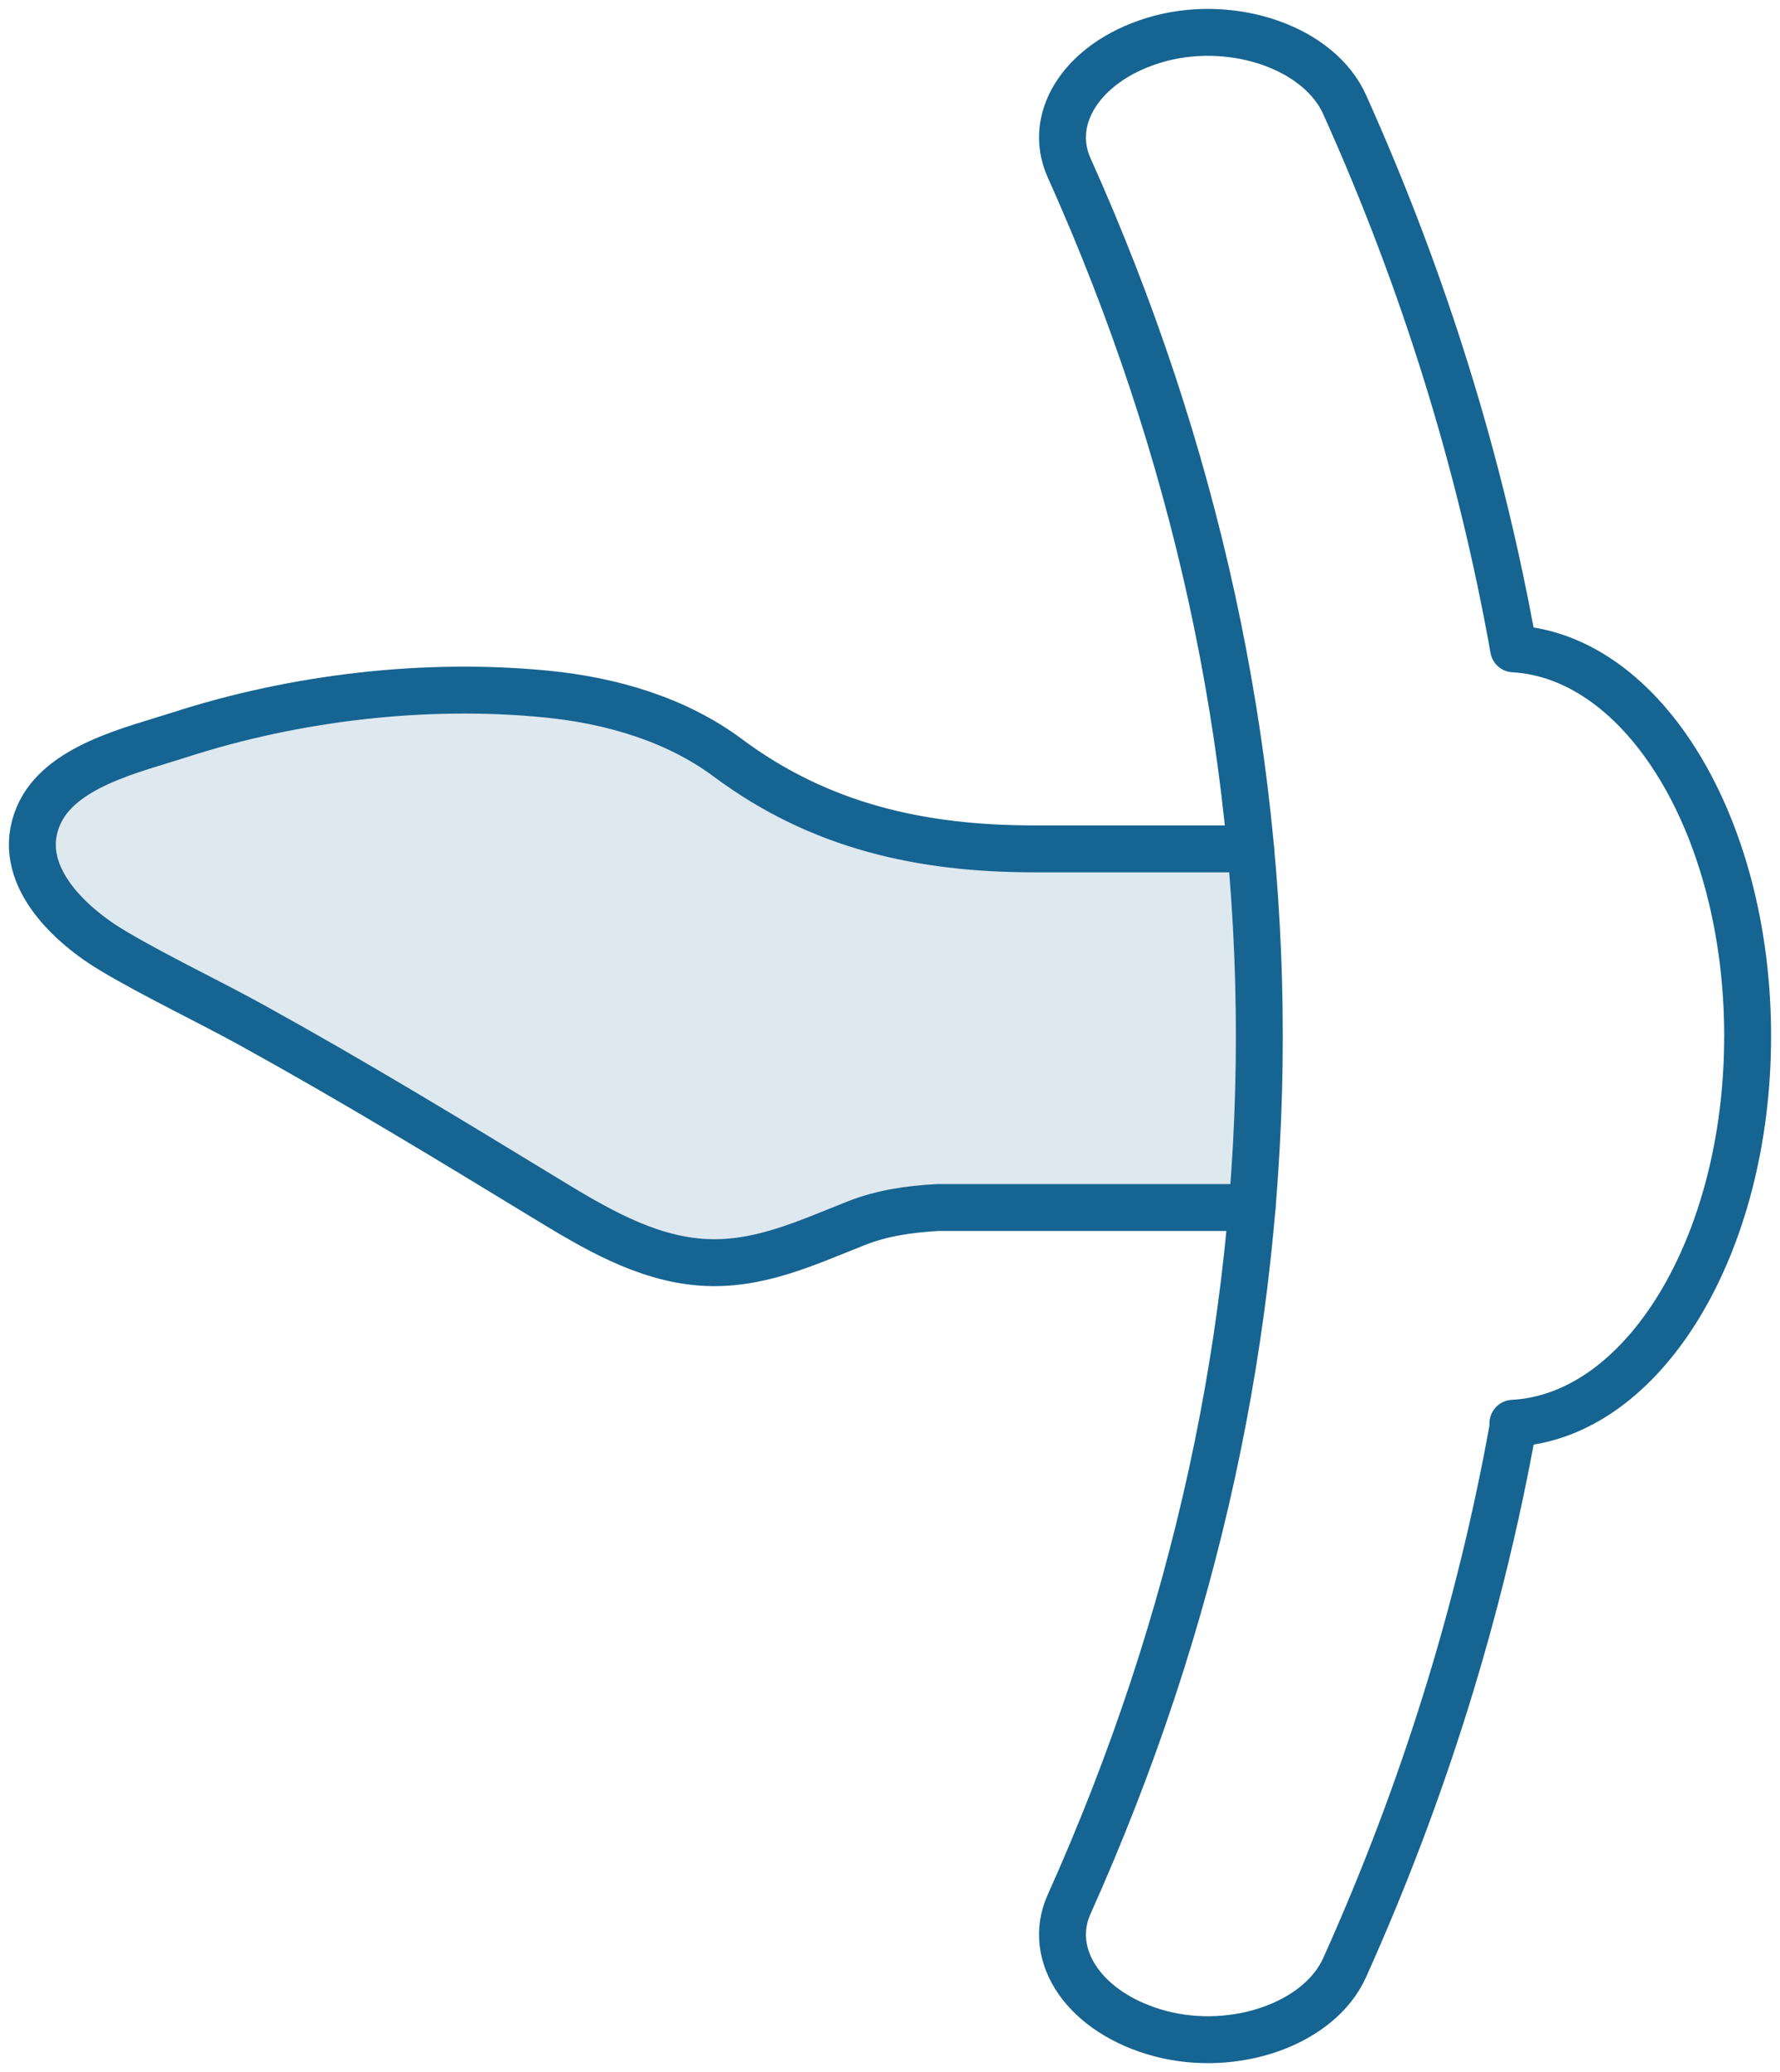
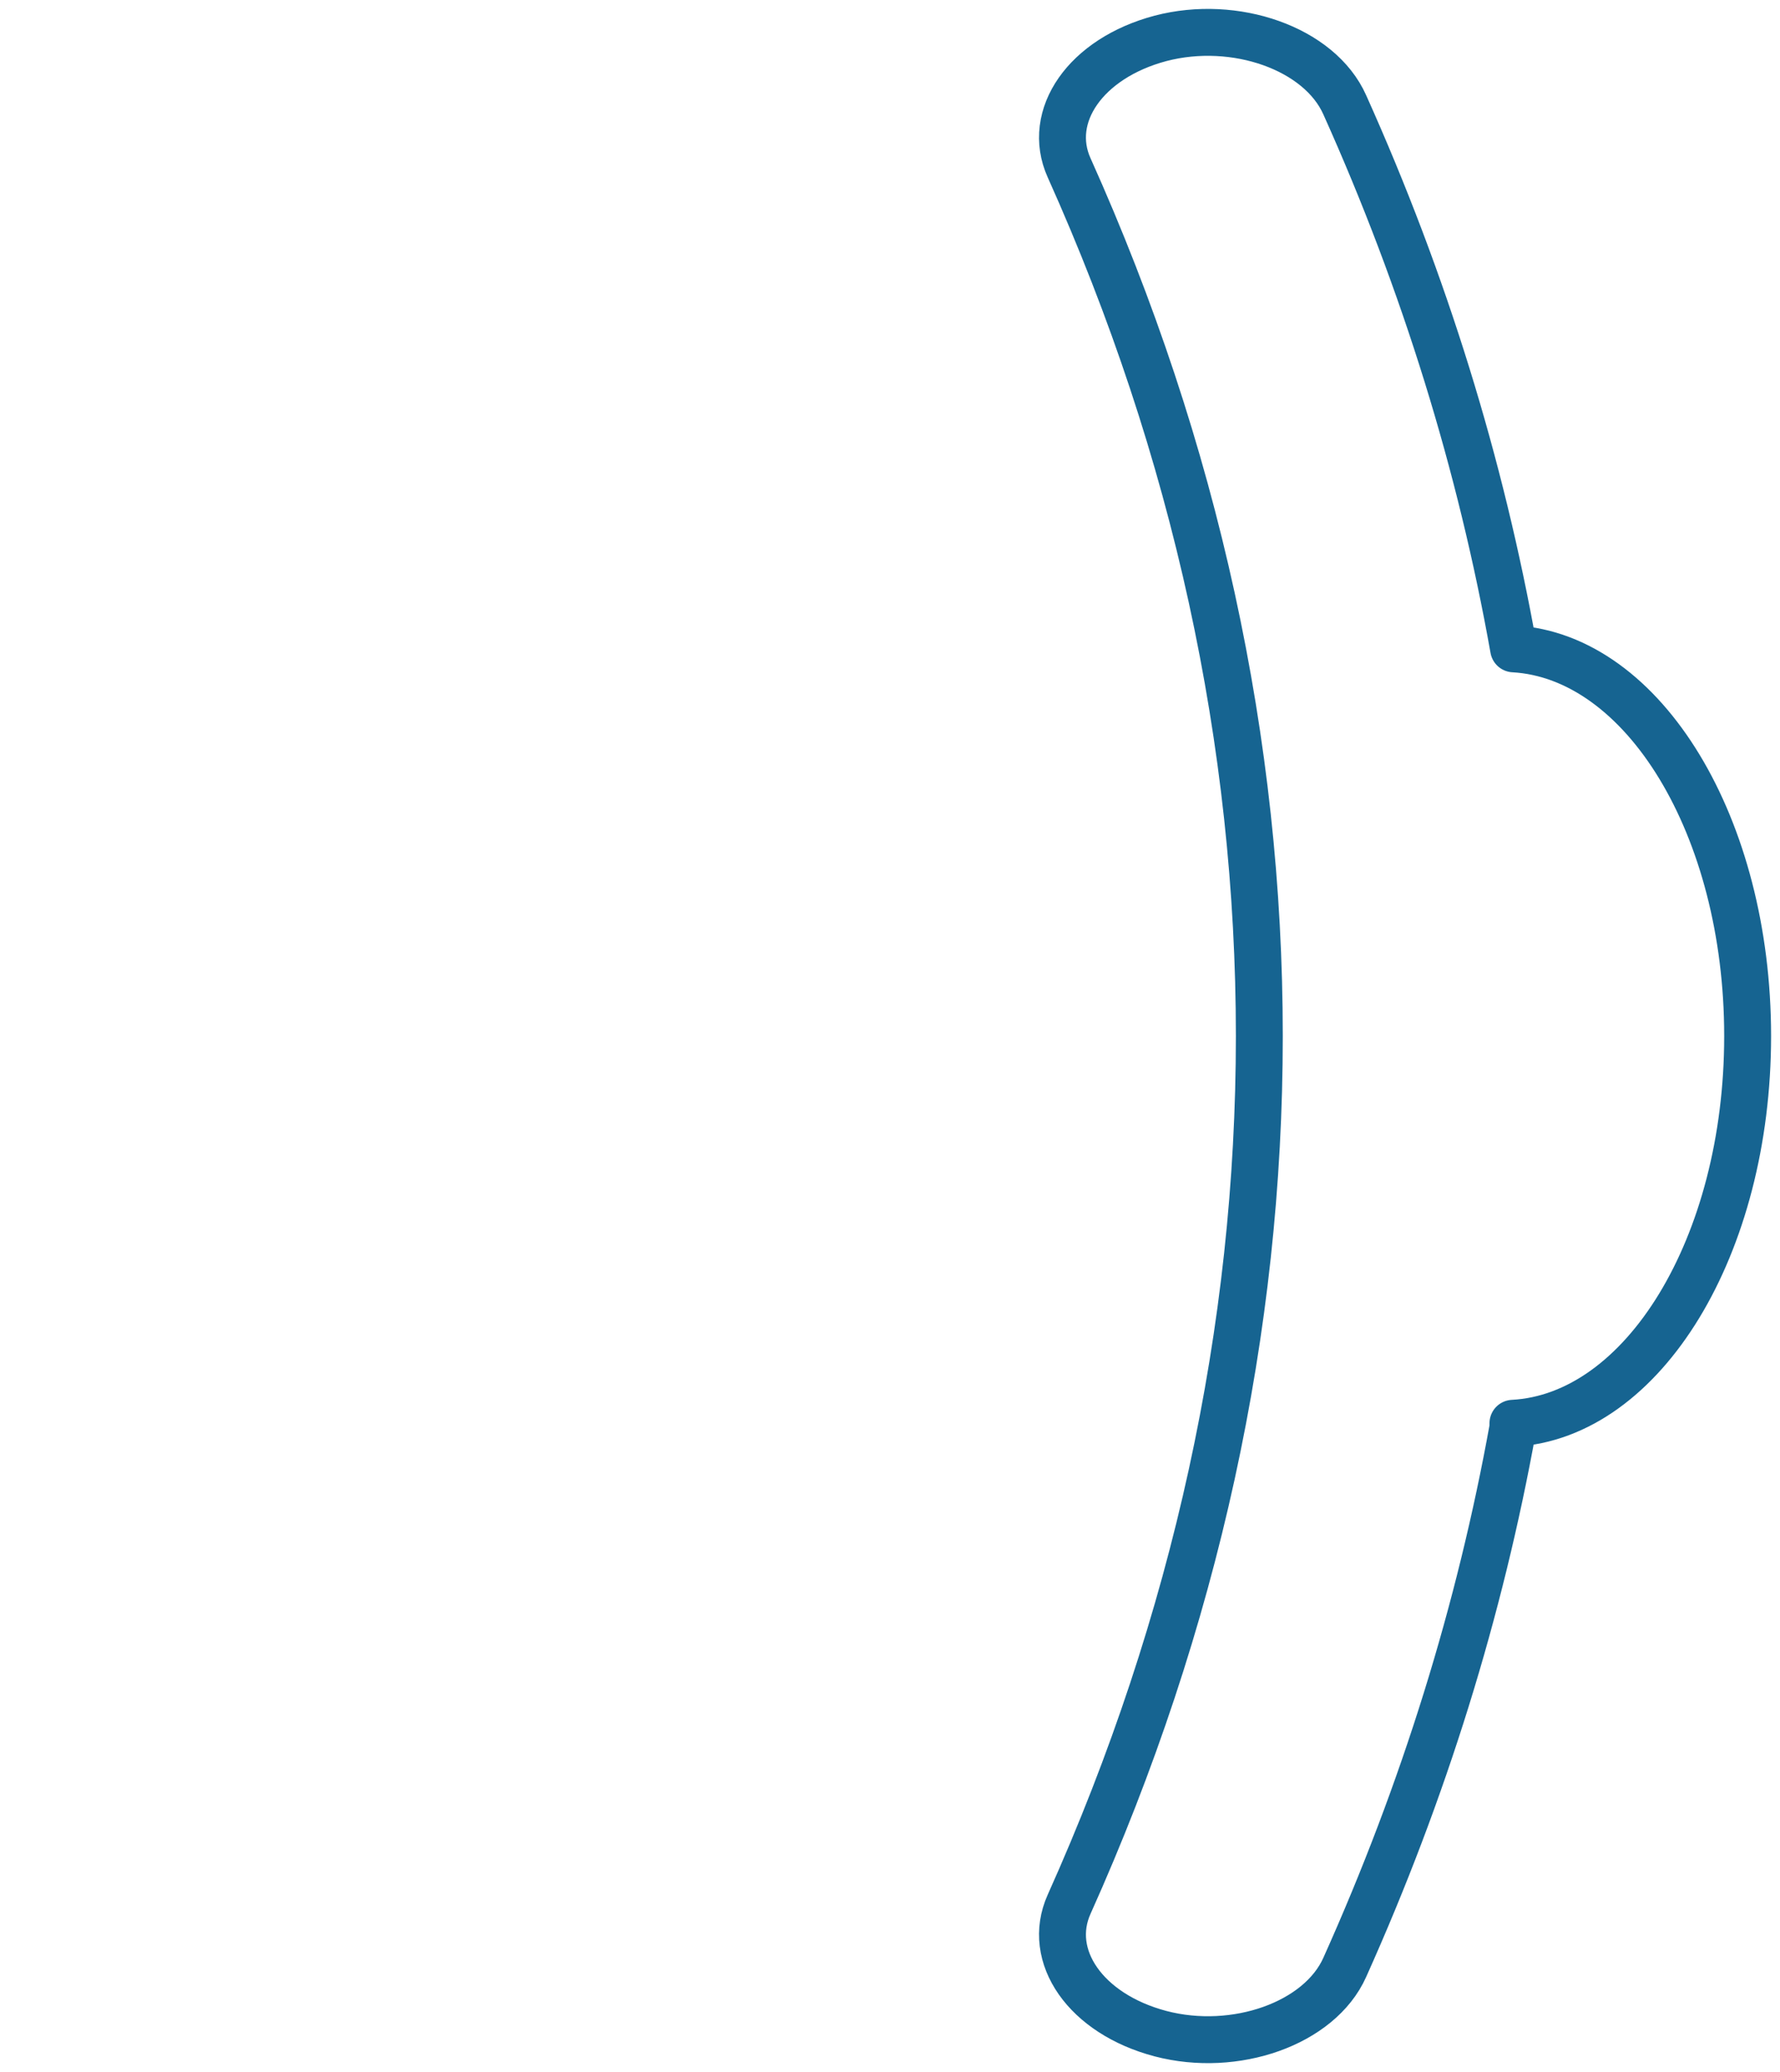
<svg xmlns="http://www.w3.org/2000/svg" width="55px" height="64px" viewBox="0 0 55 64" version="1.1">
  <title>icon / icon-physiologique</title>
  <g id="Page-1" stroke="none" stroke-width="1" fill="none" fill-rule="evenodd" stroke-linecap="round" stroke-linejoin="round">
    <g id="V3_LUCETLEA-REFONTE-SITE-2023-02-LISTE-PRODUITS" transform="translate(-773, -405)" stroke="#166491" stroke-width="1.449">
      <g id="02---CATÉGORIES" transform="translate(0, 344)">
        <g id="3" transform="translate(756, 46)">
          <g id="icon-/-icon-physiologique" transform="translate(18, 16)">
            <path d="M34.859,0.185 C32.543,0.799 31.316,2.587 32.034,4.181 C39.871,21.623 39.871,40.376 32.034,57.819 C31.316,59.417 32.543,61.203 34.859,61.814 C37.165,62.418 39.775,61.504 40.551,59.767 C43.005,54.306 44.732,48.722 45.748,43.09 L45.748,42.961 C49.78,42.749 53,37.482 53,31 C53,24.533 49.79,19.27 45.769,19.041 C44.757,13.363 43.024,7.737 40.551,2.237 C39.775,0.495 37.161,-0.417 34.859,0.185 Z" id="Stroke-1" />
-             <path d="M37.644,25.219 L30.948,25.219 C27.469,25.219 24.332,24.523 21.493,22.41 C19.89,21.217 17.892,20.637 15.899,20.439 C12.15,20.069 8.123,20.541 4.547,21.698 C3.111,22.162 0.838,22.663 0.185,24.204 C-0.569,25.979 1.133,27.569 2.522,28.387 C3.921,29.212 5.412,29.907 6.835,30.694 C9.898,32.385 12.884,34.199 15.87,36.018 C17.357,36.924 18.917,37.854 20.656,37.985 C22.404,38.116 23.902,37.394 25.477,36.775 C26.271,36.462 27.114,36.346 27.962,36.298 L37.687,36.298" id="Stroke-3" fill-opacity="0.15" fill="#256894" />
          </g>
        </g>
      </g>
    </g>
  </g>
</svg>